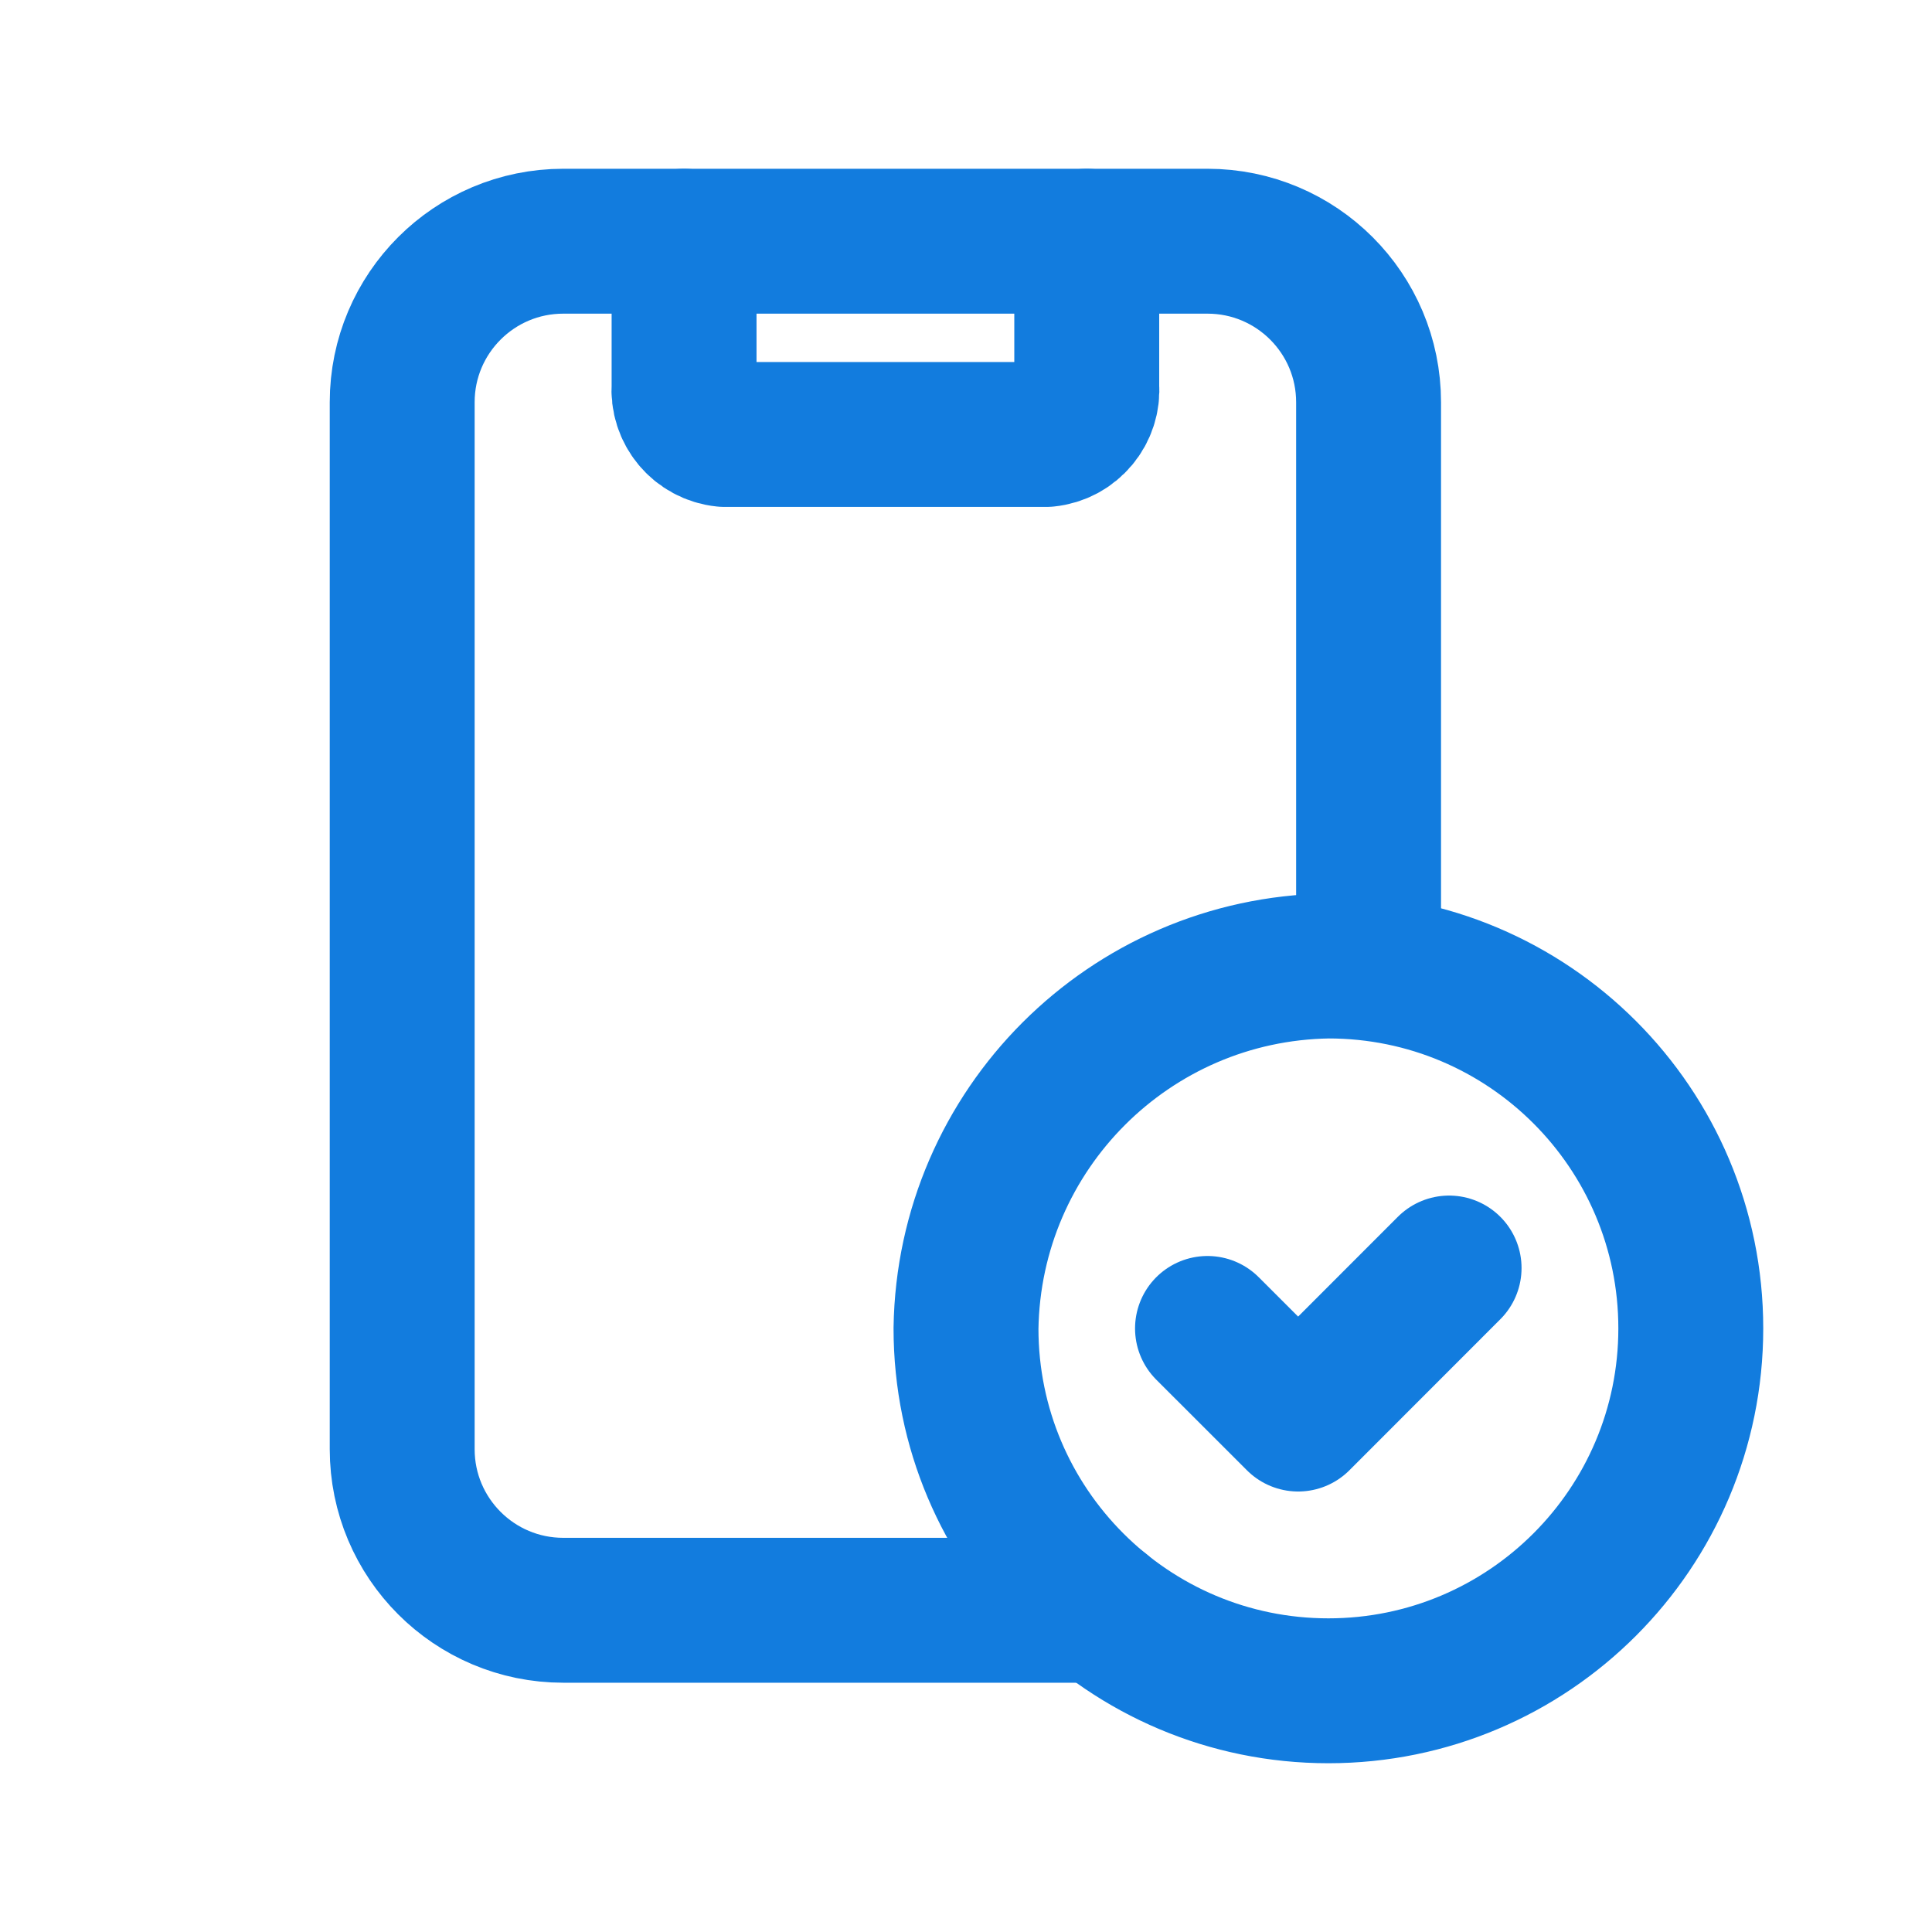
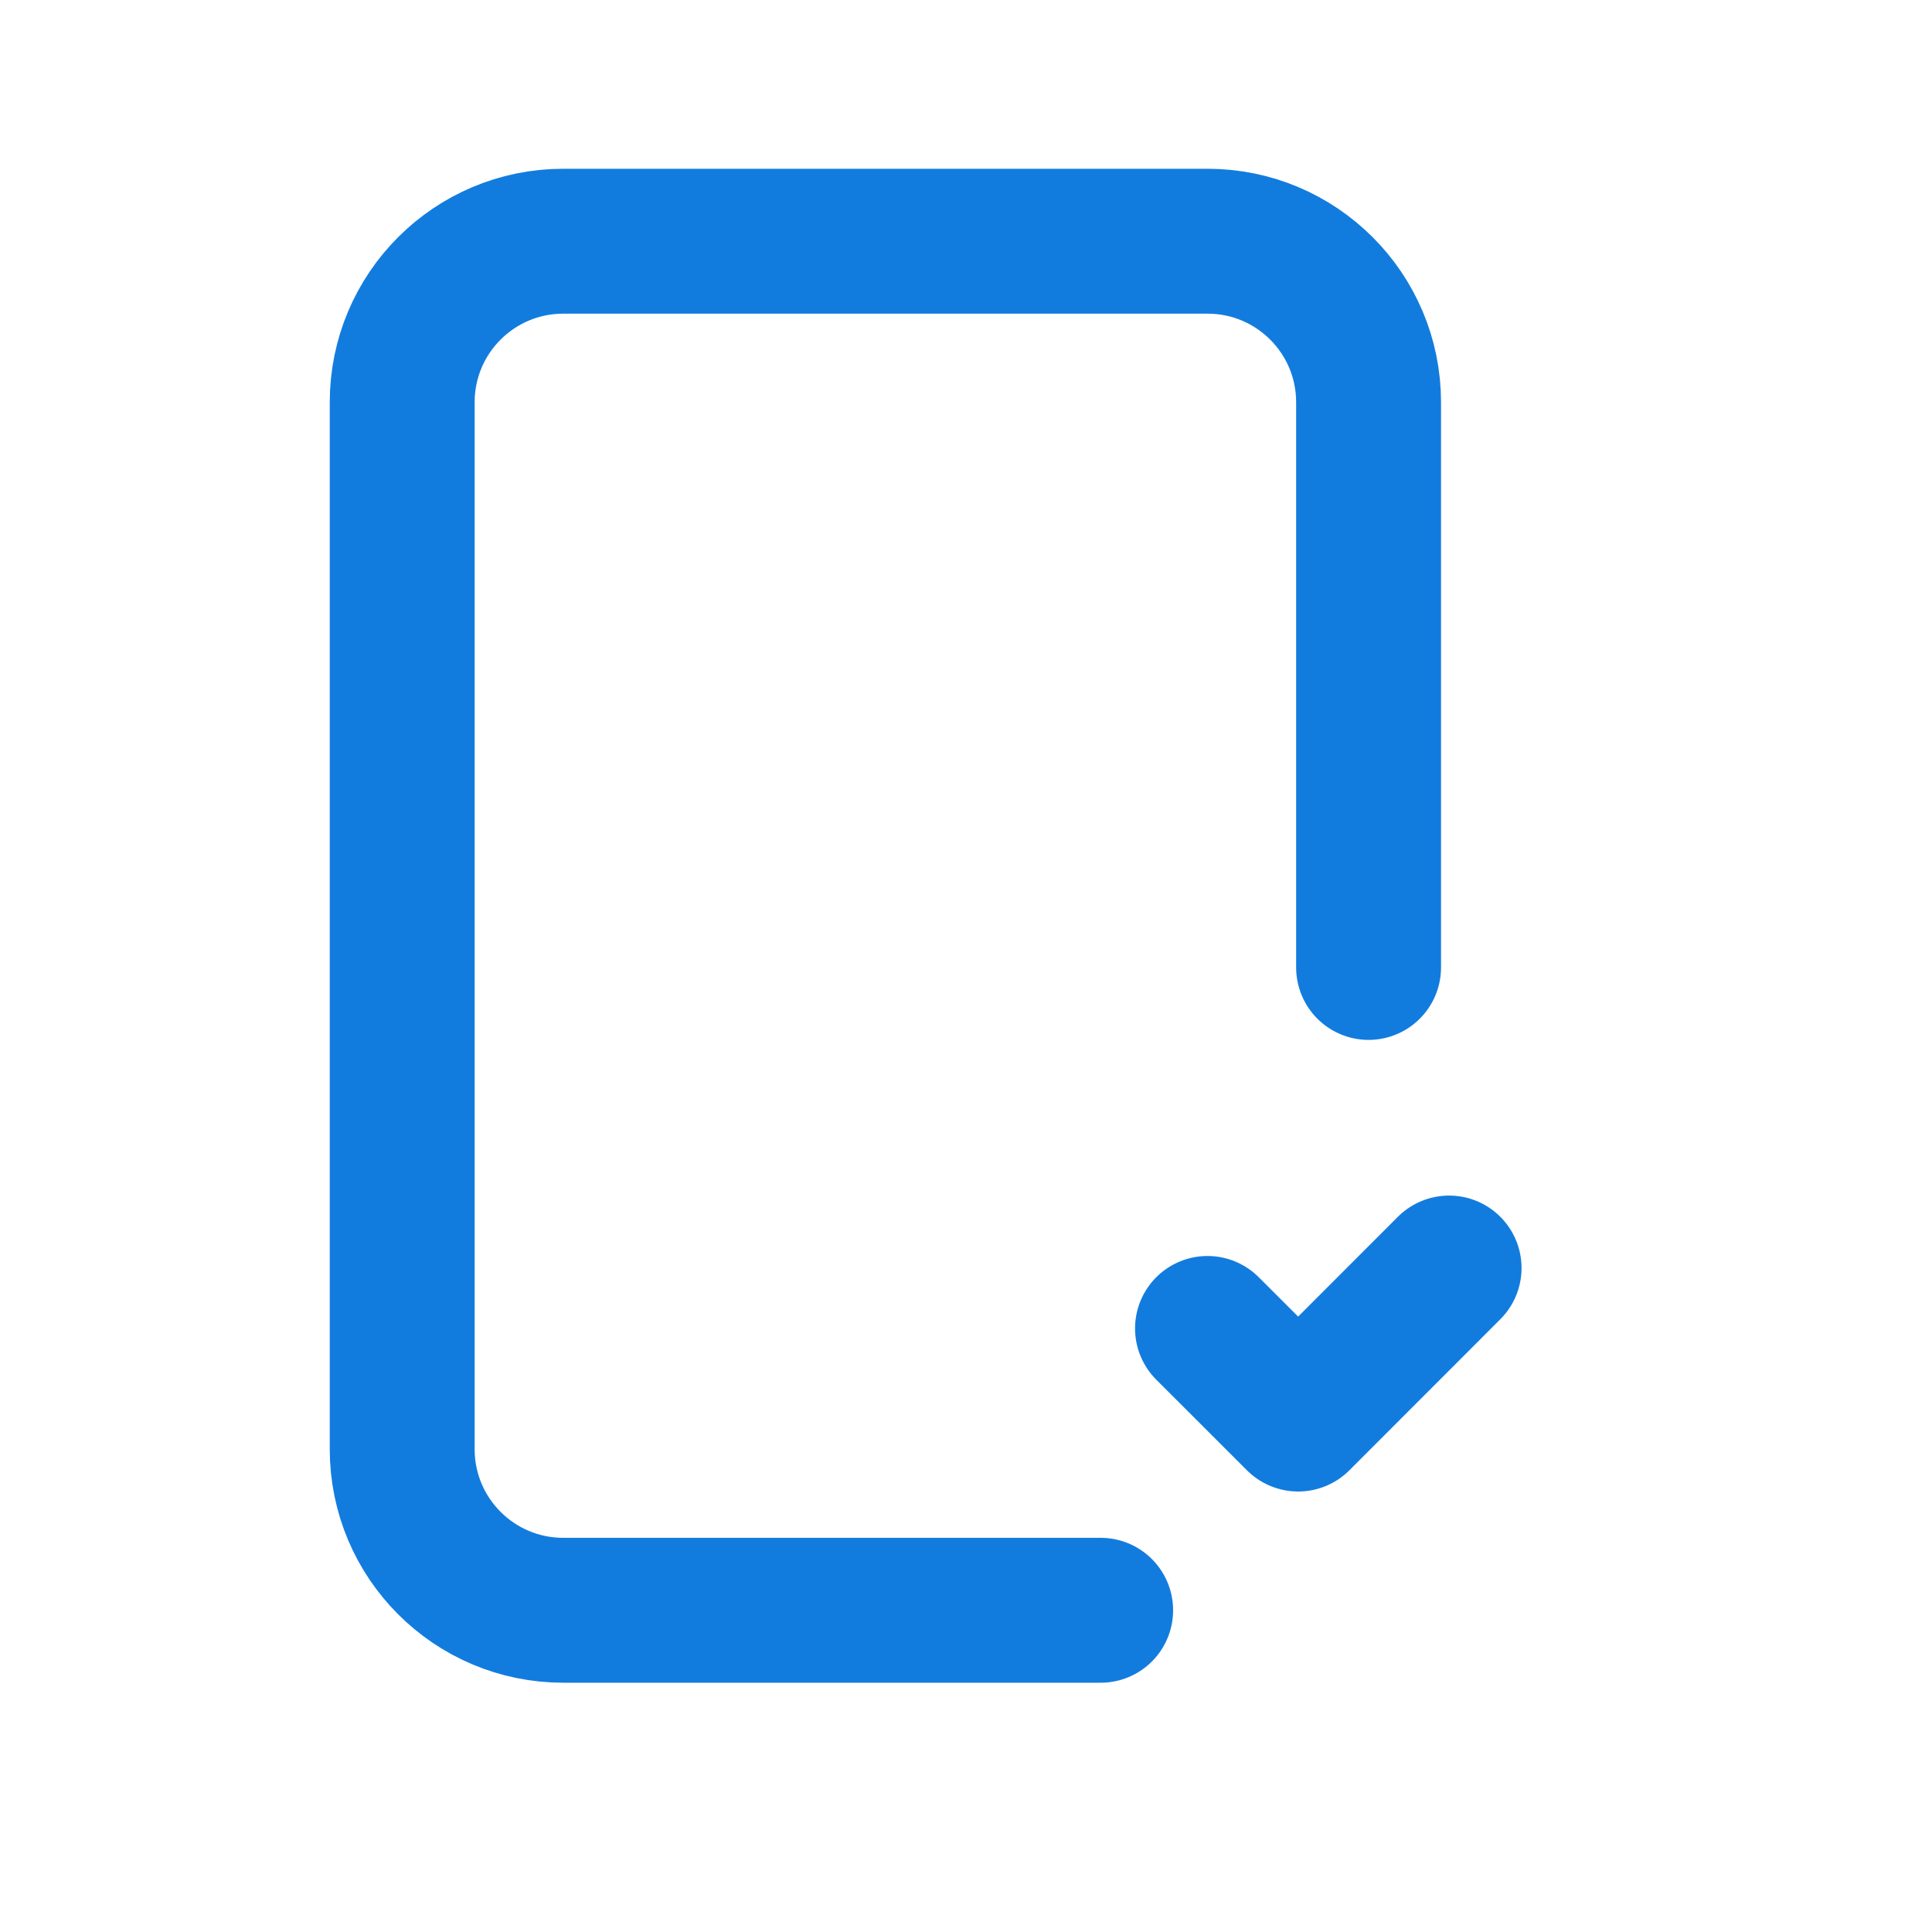
<svg xmlns="http://www.w3.org/2000/svg" width="40" height="40" viewBox="0 0 40 40" fill="none">
-   <path d="M14.163 4.994V7.995C14.122 8.5 14.493 8.945 14.997 8.995H21.666C22.171 8.945 22.542 8.5 22.5 7.995V4.994" stroke="#127CDE" stroke-width="3" stroke-linecap="round" stroke-linejoin="round" />
  <path d="M22.788 33.339H11.662C9.82 33.339 8.327 31.846 8.327 30.004V8.328C8.327 6.487 9.82 4.994 11.662 4.994H25C26.842 4.994 28.335 6.487 28.335 8.328V20.03" stroke="#127CDE" stroke-width="3" stroke-linecap="round" stroke-linejoin="round" />
-   <path d="M27.503 35.006C23.359 35.006 20 31.647 20 27.503C20.062 23.385 23.385 20.062 27.503 20C31.647 20 35.006 23.359 35.006 27.503C35.006 31.647 31.647 35.006 27.503 35.006" stroke="#127CDE" stroke-width="3" stroke-linecap="round" stroke-linejoin="round" />
  <path d="M30.002 26.253L26.877 29.38L25 27.504" stroke="#127CDE" stroke-width="3" stroke-linecap="round" stroke-linejoin="round" />
</svg>